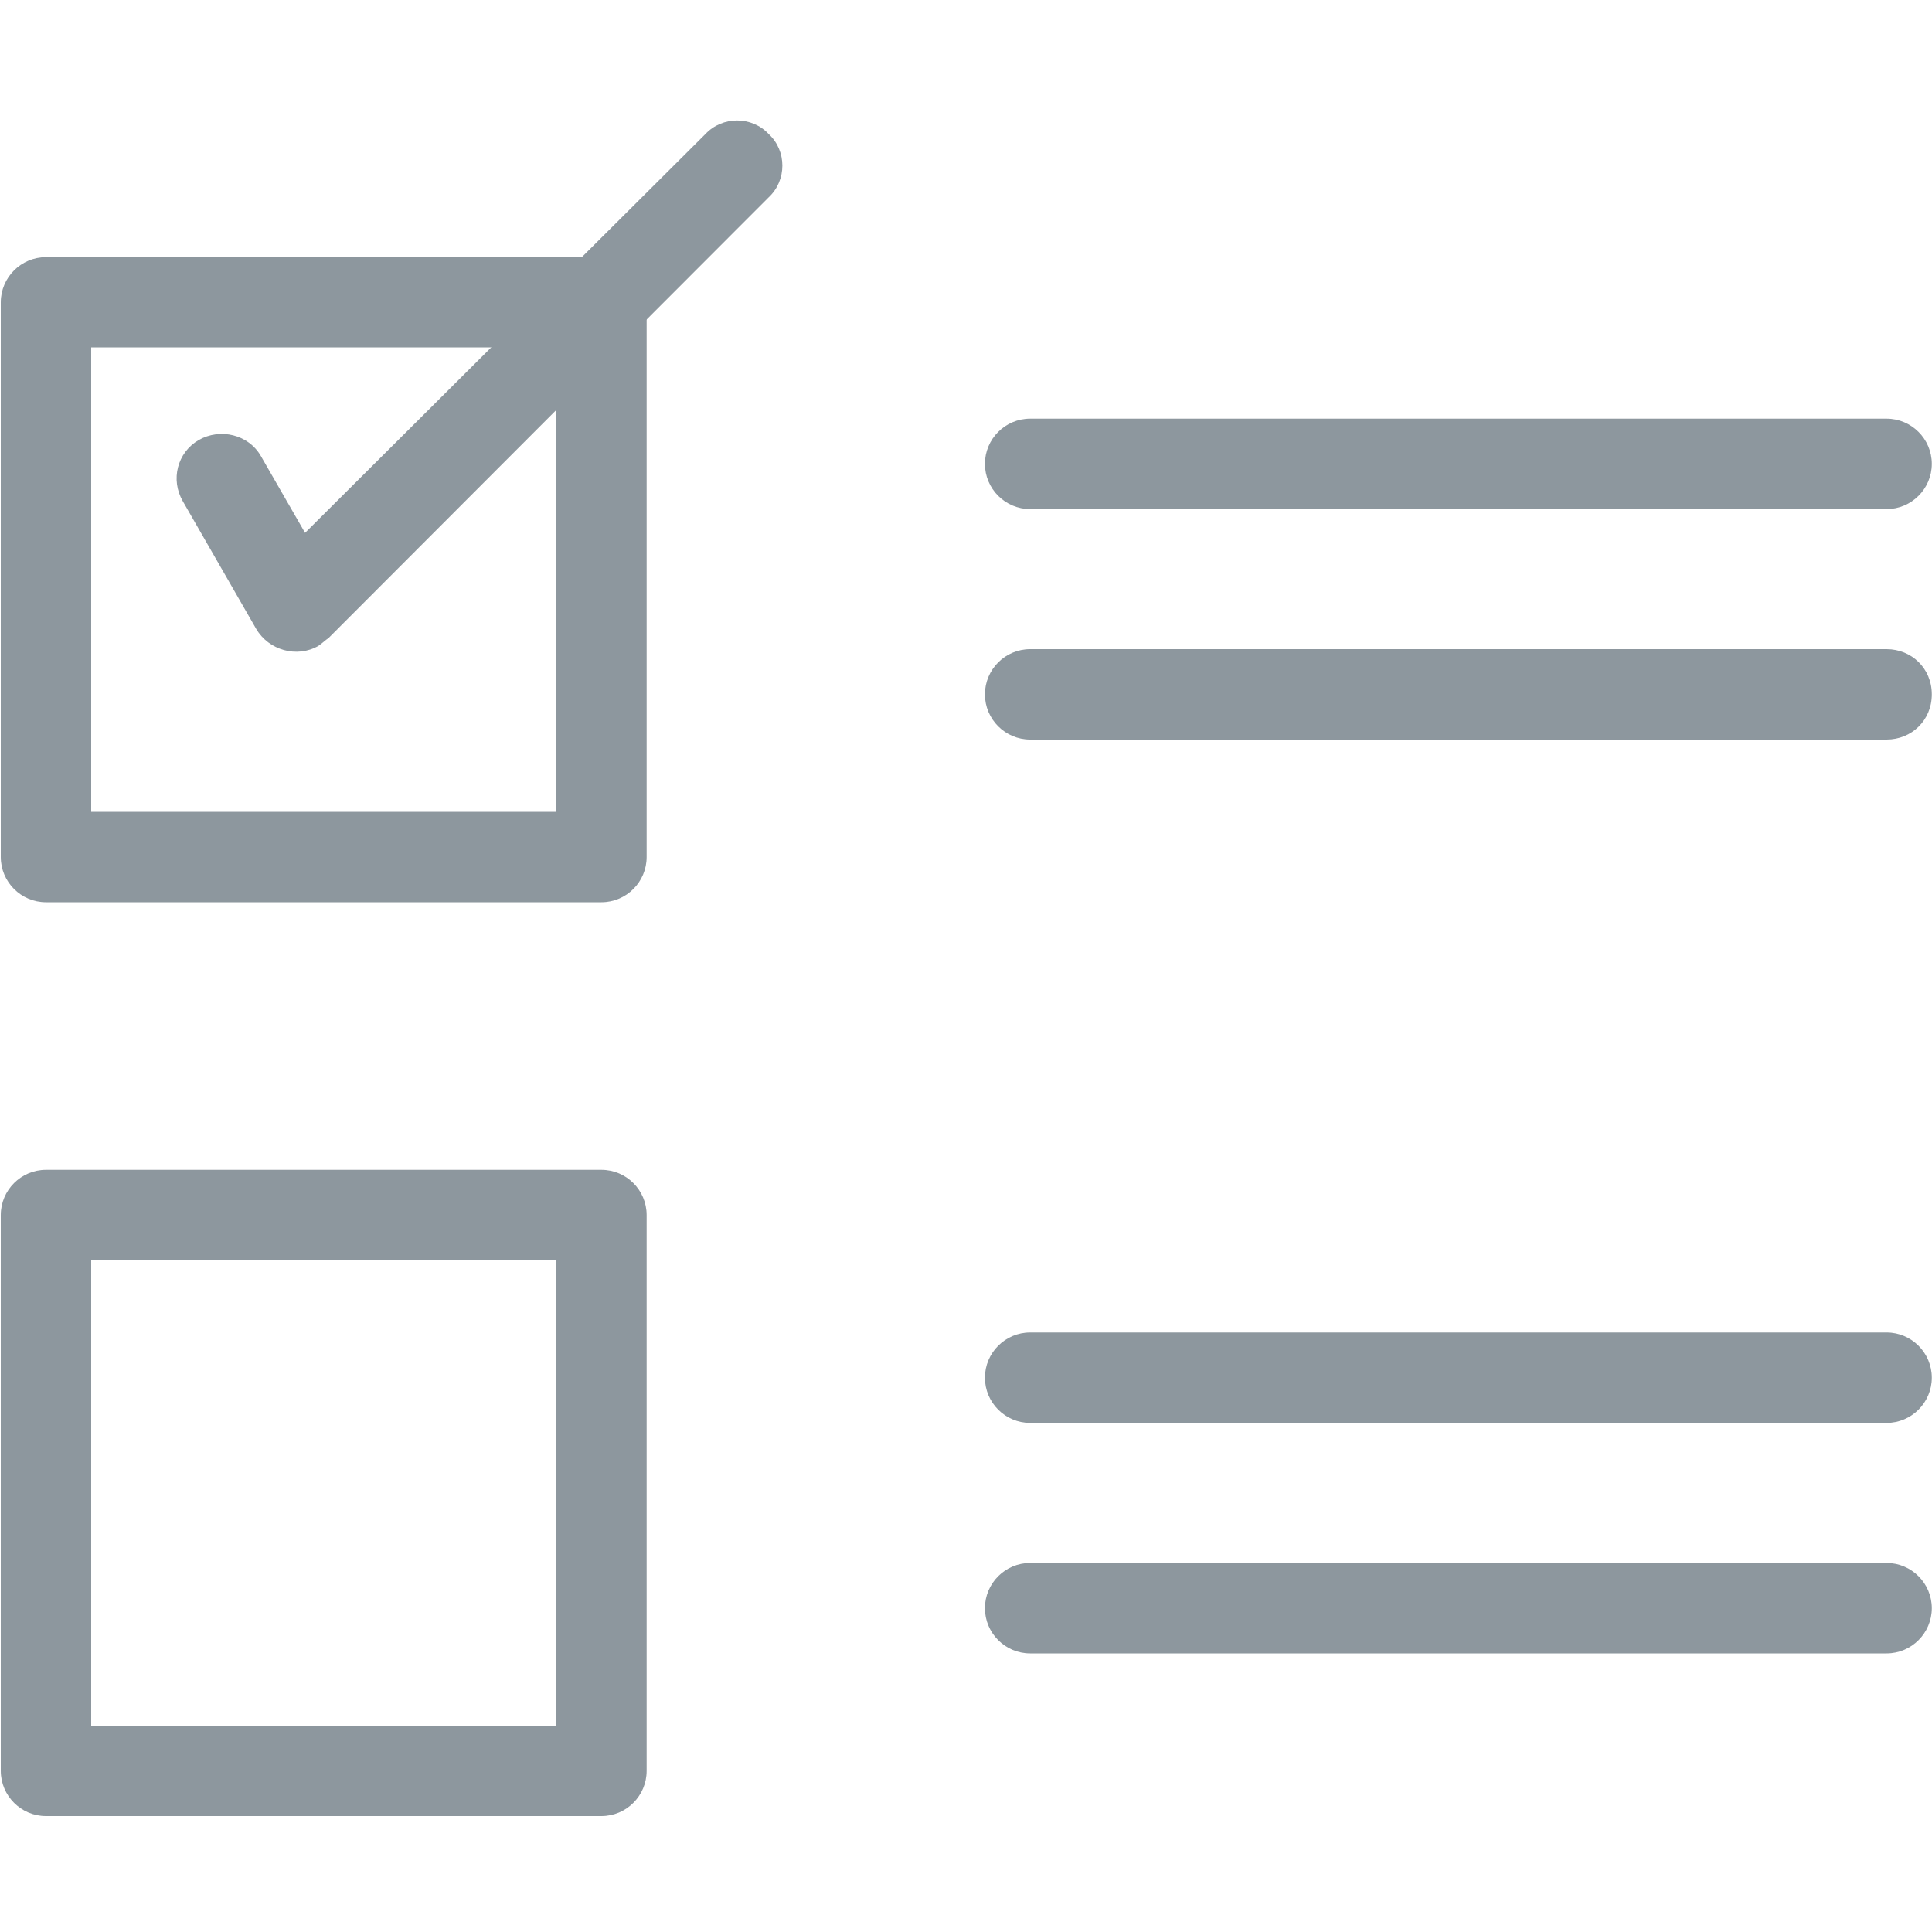
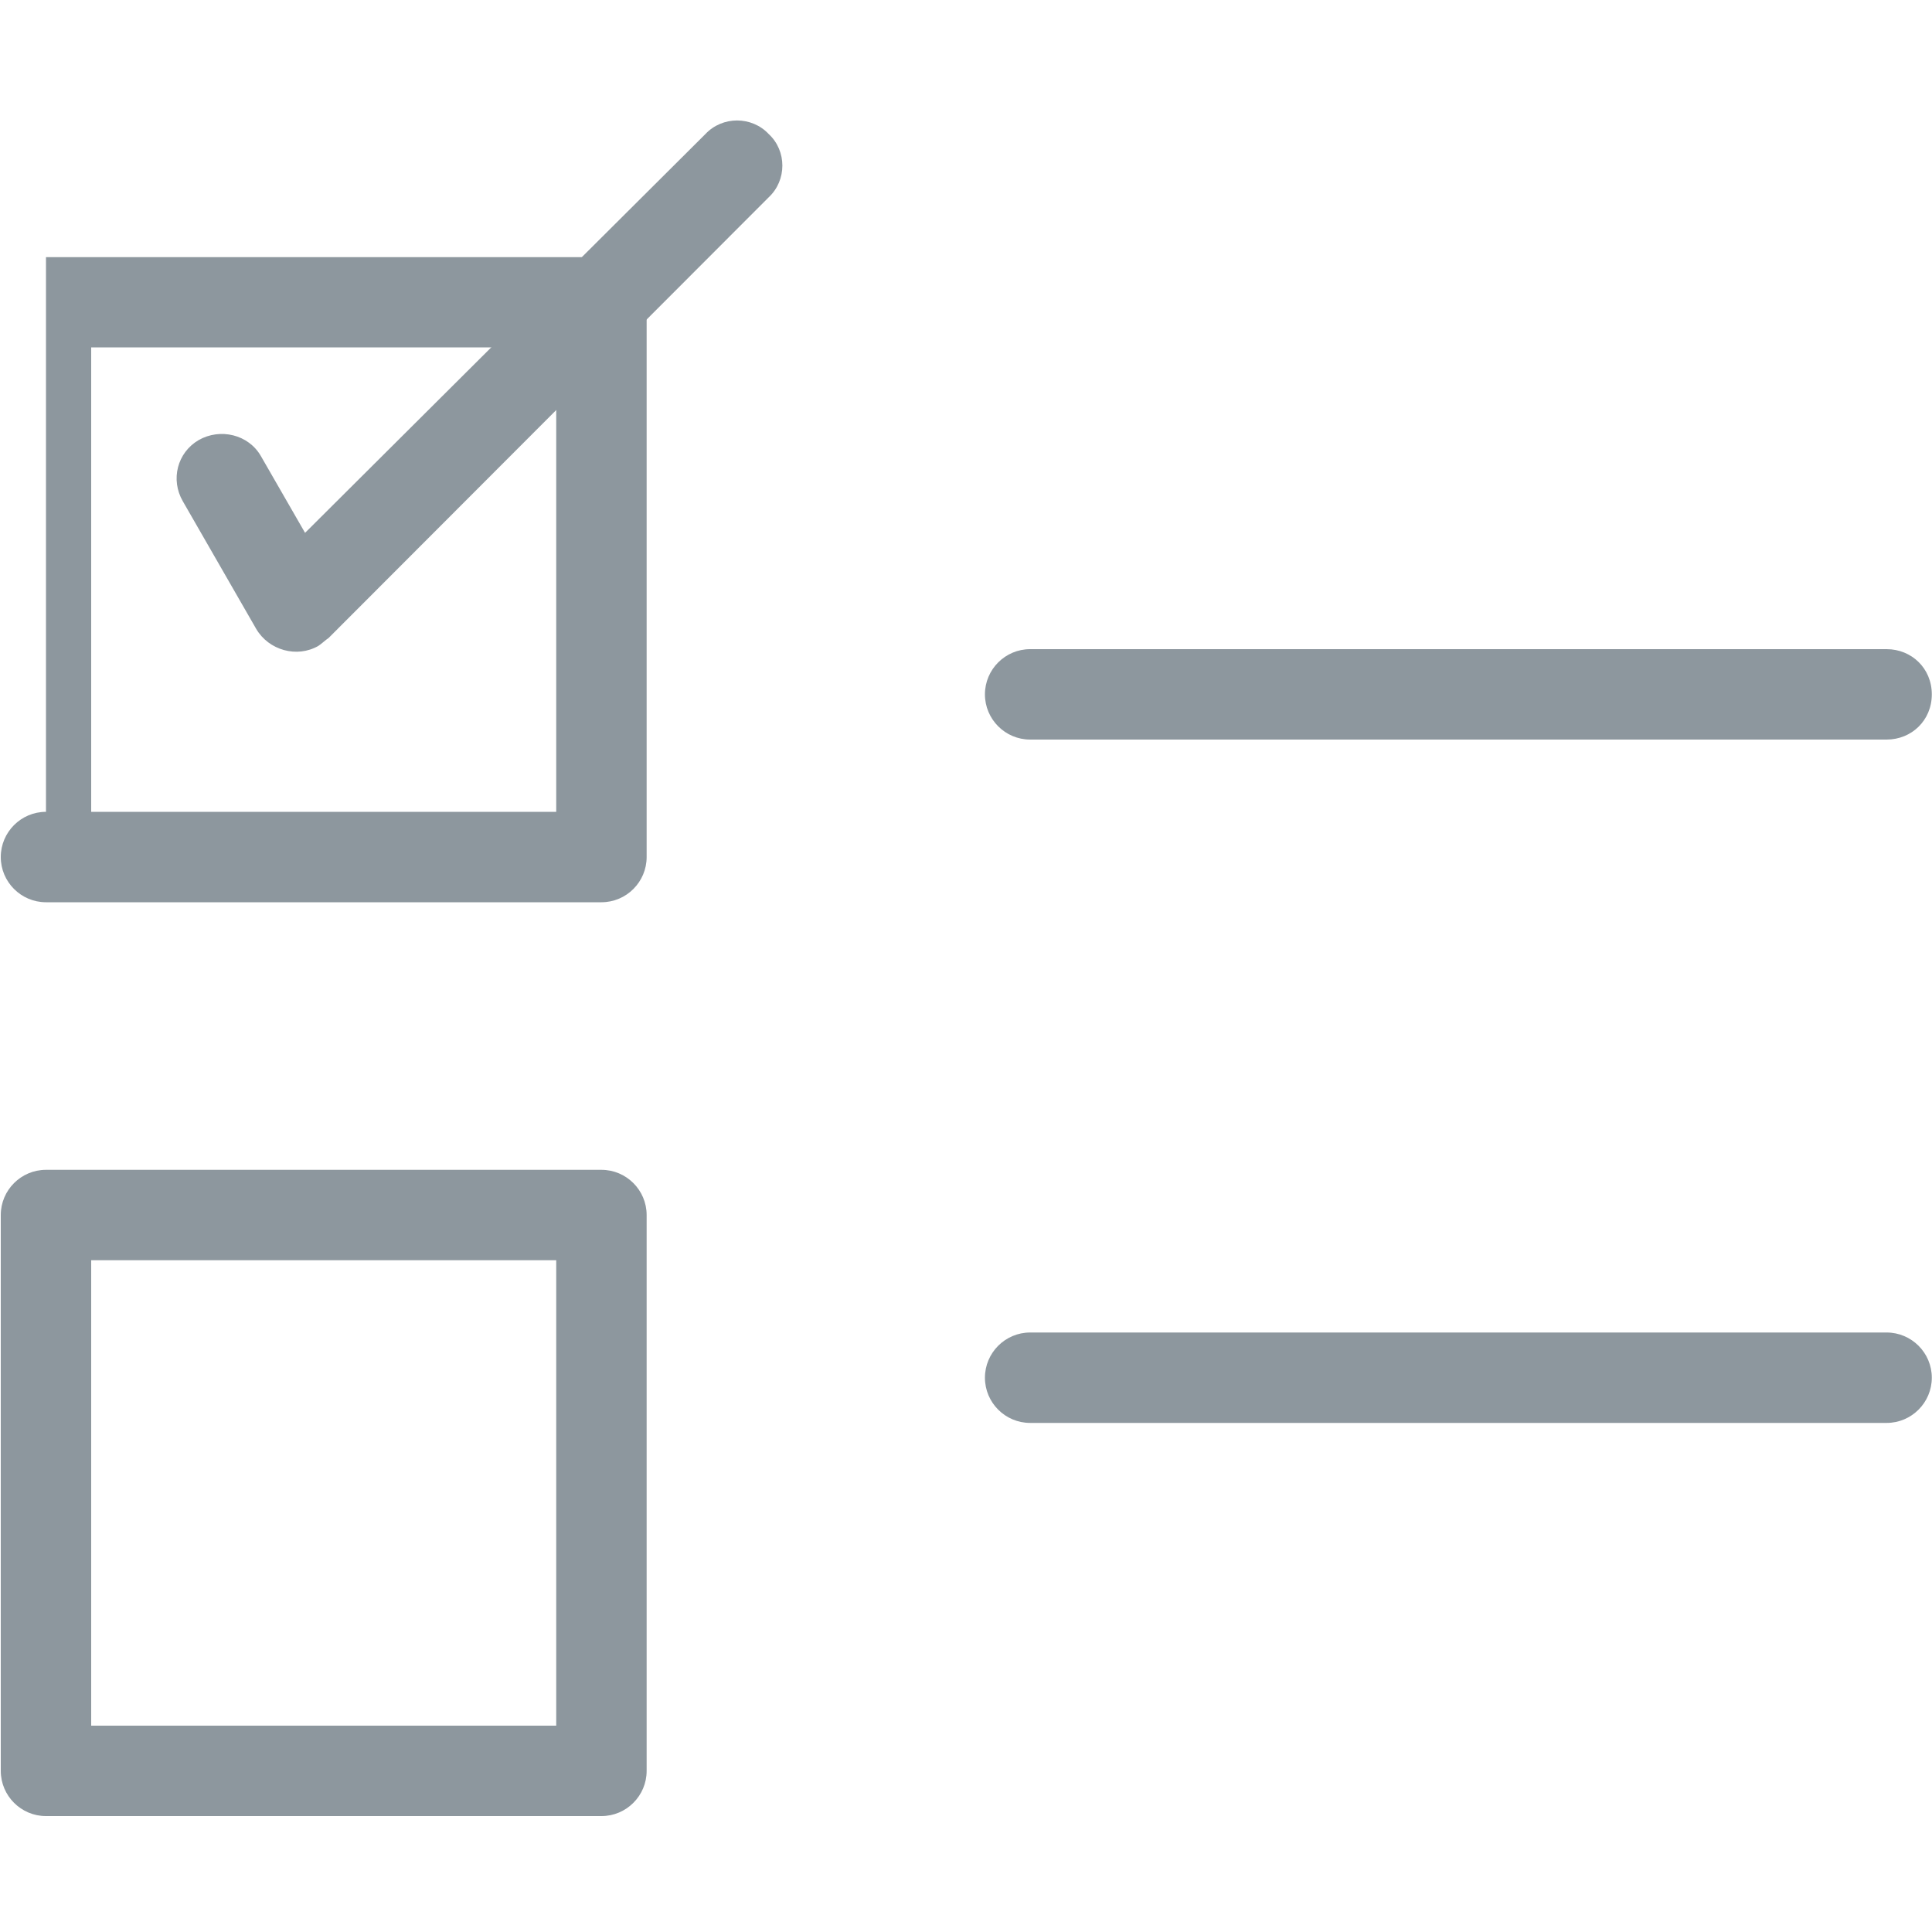
<svg xmlns="http://www.w3.org/2000/svg" id="uuid-61a2cf4a-cd91-42bd-9663-a9e7d3bd506c" data-name="Layer 1" viewBox="0 0 100 100">
  <g id="uuid-d6a8456b-4c32-4e27-8102-87ad92a75212" data-name="priorities">
-     <path d="M2.38,13.31h28.75c1.29,0,2.34,1.05,2.34,2.34v28.71c0,1.29-1.05,2.34-2.34,2.34H2.38c-1.29,0-2.34-1.05-2.34-2.34V15.65c0-1.29,1.05-2.34,2.34-2.34ZM28.79,17.98H4.72v24.04h24.07v-24.04Z" style="fill: #8d979e;" />
+     <path d="M2.38,13.31h28.75c1.29,0,2.34,1.05,2.34,2.34v28.71c0,1.29-1.05,2.34-2.34,2.34H2.38c-1.29,0-2.34-1.05-2.34-2.34c0-1.29,1.05-2.34,2.34-2.34ZM28.79,17.98H4.72v24.04h24.07v-24.04Z" style="fill: #8d979e;" />
    <path d="M2.38,60.55h28.75c1.29,0,2.34,1.05,2.34,2.34v28.77c0,1.29-1.05,2.34-2.34,2.34H2.38c-1.29,0-2.34-1.05-2.34-2.34v-28.77c0-1.29,1.05-2.34,2.34-2.34ZM28.79,65.23H4.72v24.09h24.07v-24.09Z" style="fill: #8d979e;" />
    <path d="M13.5,23.6c-.64-1.11-2.1-1.46-3.22-.82-1.11.65-1.46,2.05-.82,3.16l3.8,6.61c.65,1.11,2.11,1.52,3.22.88.17-.11.35-.29.53-.41l22.78-22.81c.94-.88.94-2.4,0-3.27-.88-.94-2.4-.94-3.28,0L15.79,27.58l-2.29-3.98Z" style="fill: #8d979e;" />
-     <path d="M53.32,21.67c-1.29,0-2.34,1.05-2.34,2.34s1.05,2.34,2.34,2.34h44.33c1.29,0,2.34-1.05,2.34-2.34s-1.05-2.34-2.34-2.34h-44.33Z" style="fill: #8d979e;" />
    <path d="M53.32,33.6c-1.29,0-2.34,1.05-2.34,2.34s1.05,2.34,2.34,2.34h44.33c1.29,0,2.34-.99,2.34-2.34s-1.05-2.34-2.34-2.34h-44.33Z" style="fill: #8d979e;" />
    <path d="M53.32,68.97c-1.29,0-2.34,1.05-2.34,2.34s1.05,2.34,2.34,2.34h44.33c1.29,0,2.34-1.05,2.34-2.34s-1.05-2.34-2.34-2.34h-44.33Z" style="fill: #8d979e;" />
-     <path d="M53.32,80.9c-1.29,0-2.34,1.05-2.34,2.34s1.05,2.34,2.34,2.34h44.33c1.29,0,2.34-1.05,2.34-2.34s-1.05-2.34-2.34-2.34h-44.33Z" style="fill: #8d979e;" />
  </g>
</svg>